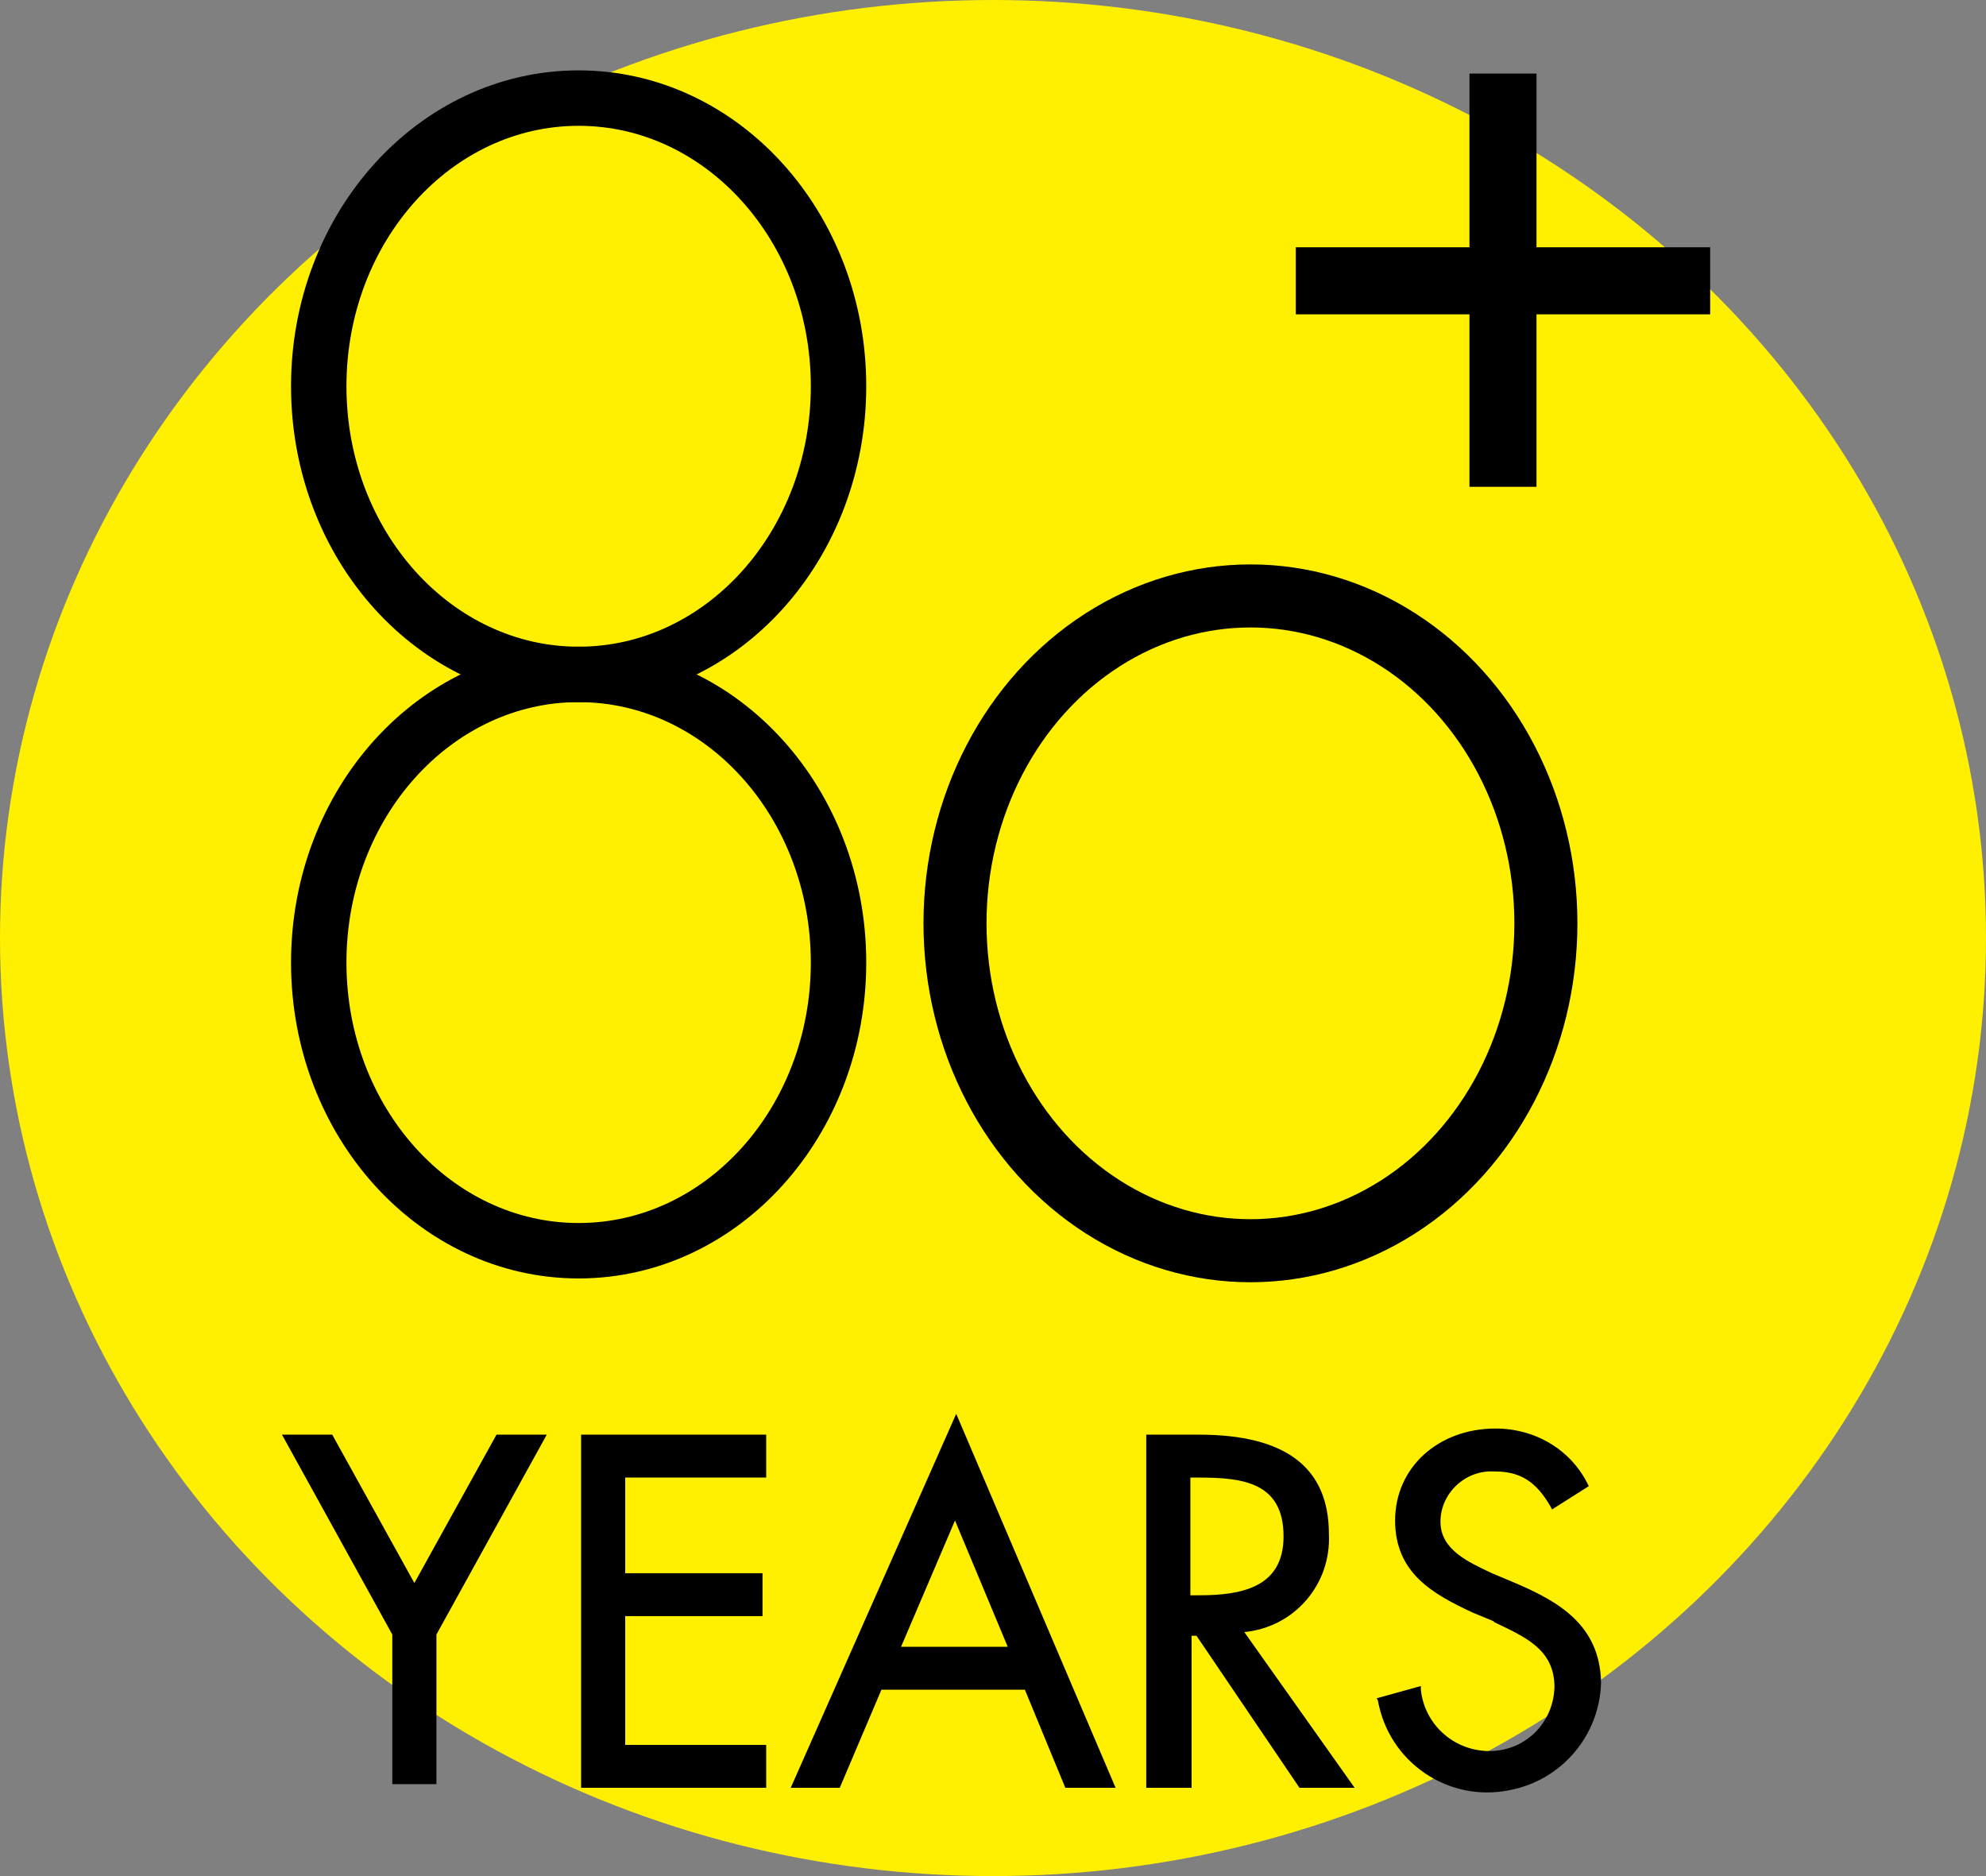
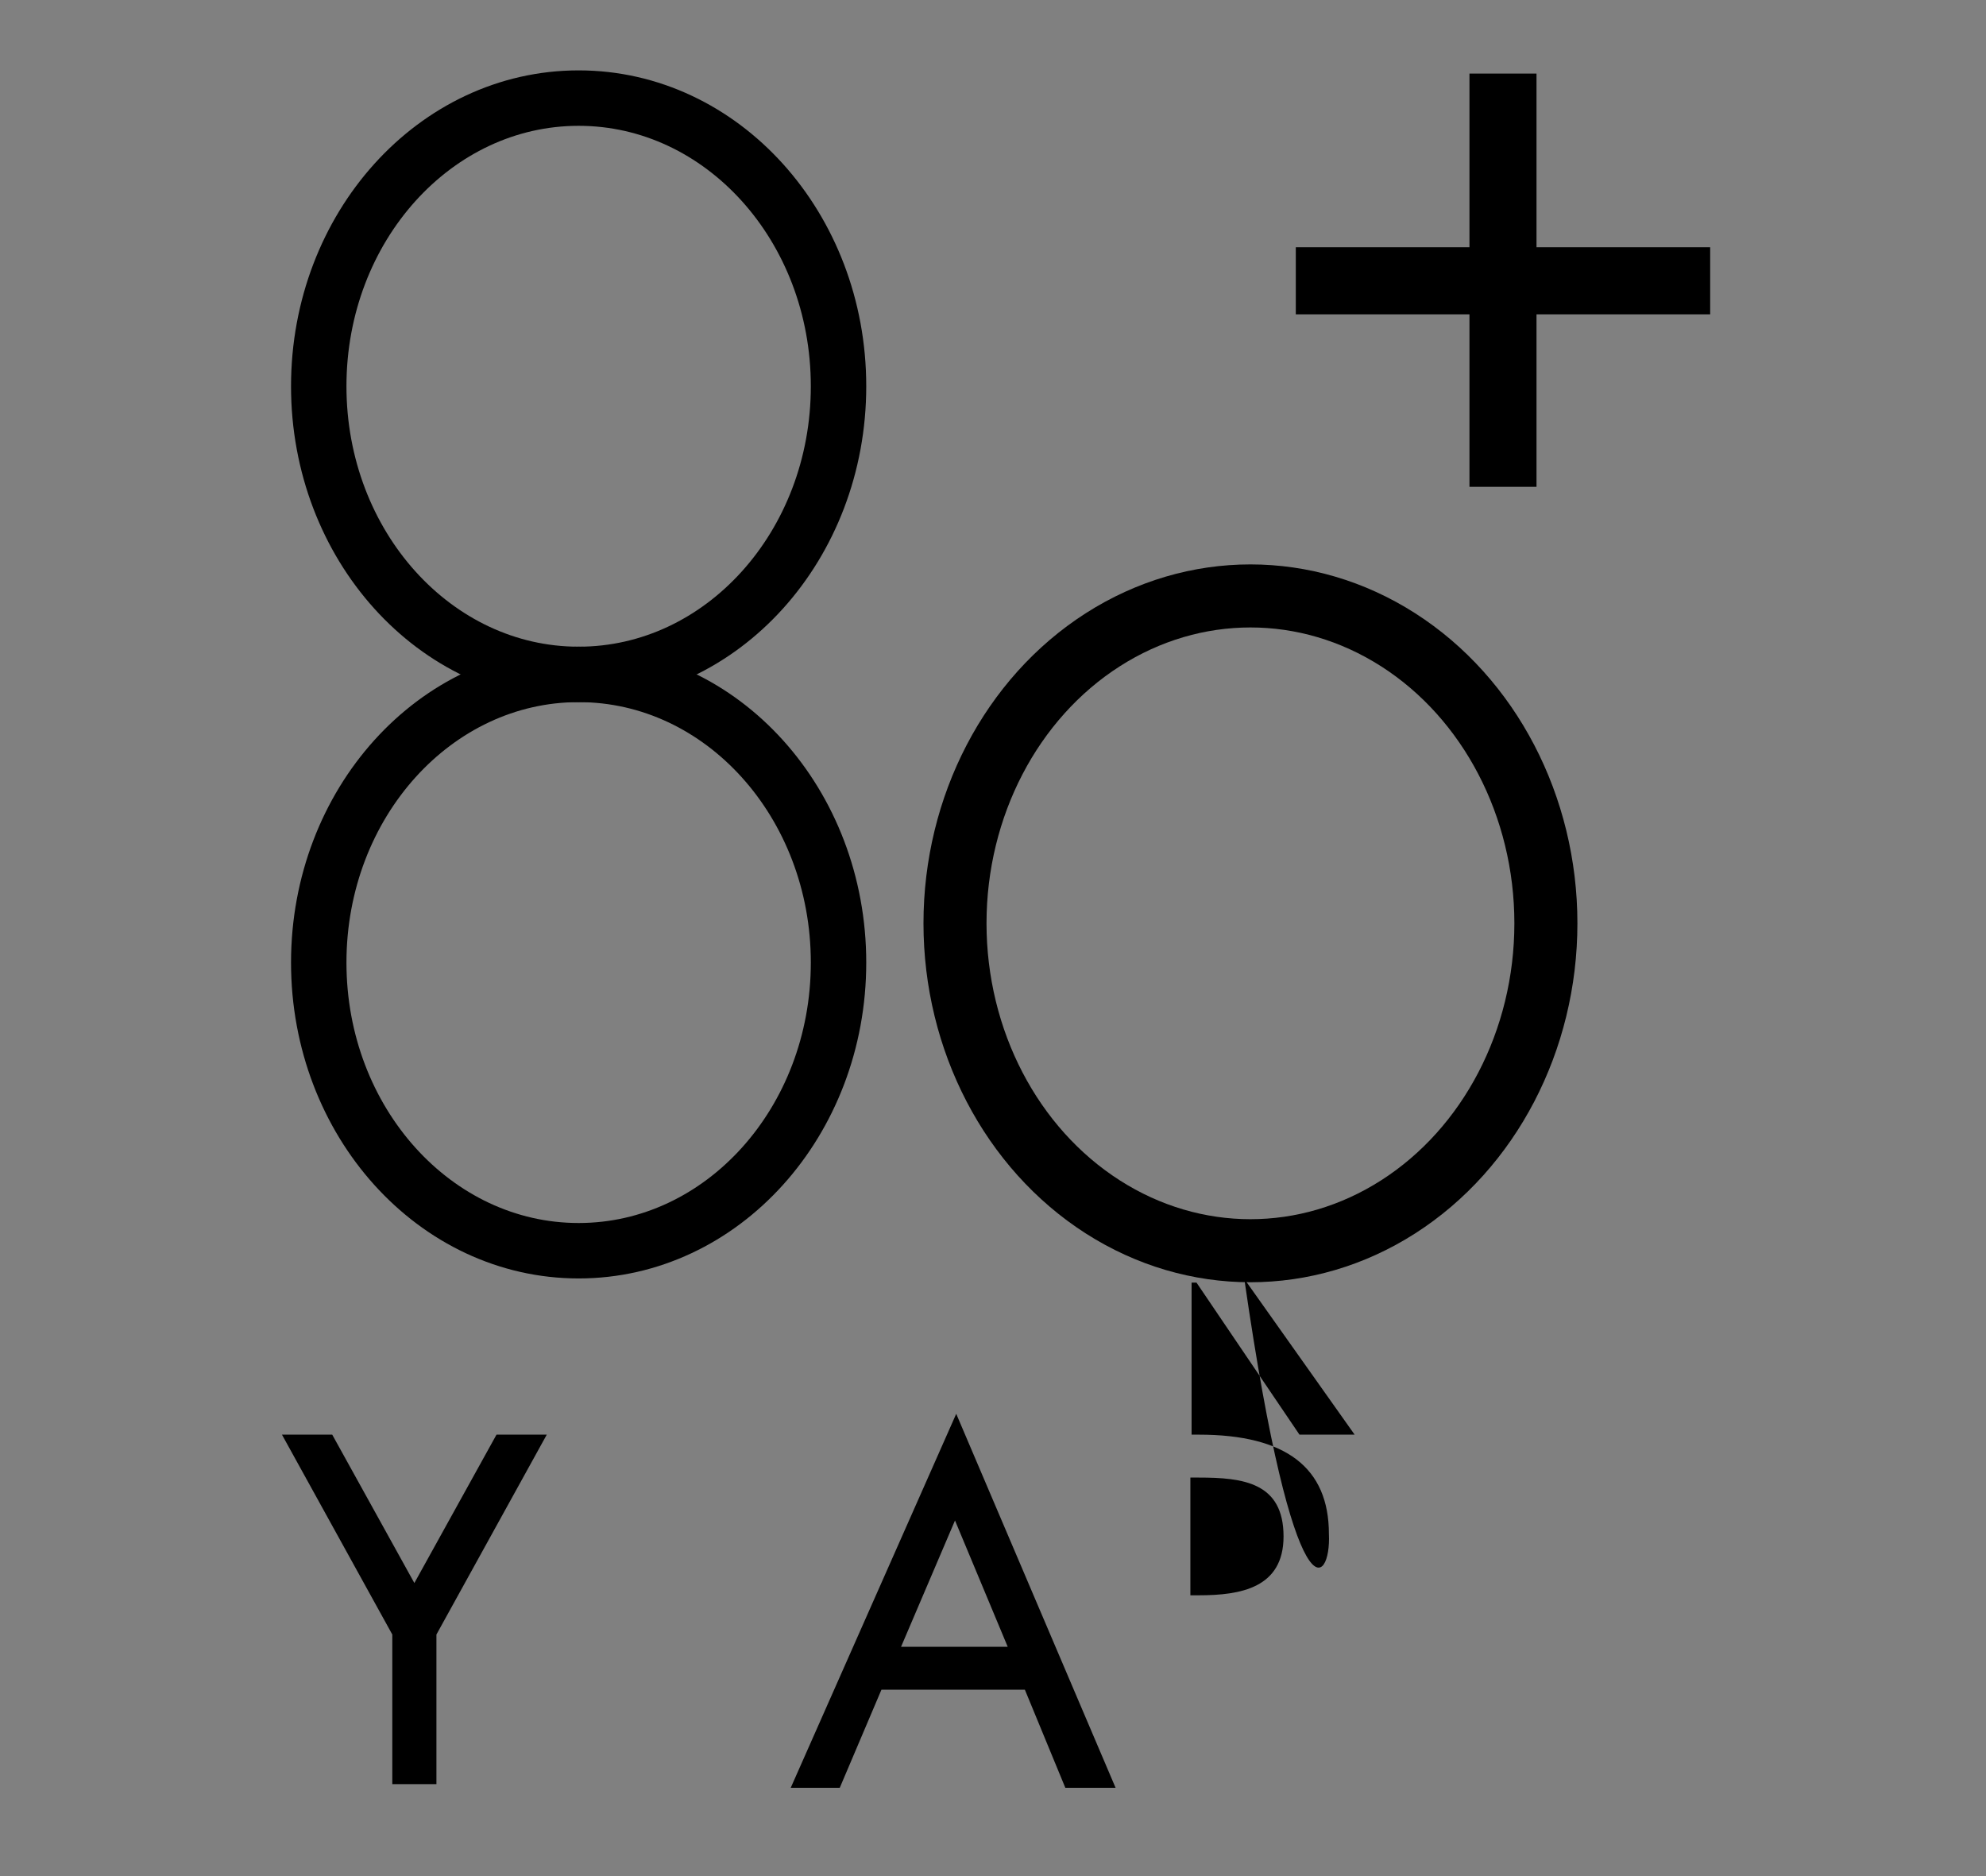
<svg xmlns="http://www.w3.org/2000/svg" version="1.1" id="Layer_1" x="0px" y="0px" viewBox="0 0 162 153" style="enable-background:new 0 0 162 153;" xml:space="preserve">
  <rect x="0" y="0" width="162" height="153" fill="#808080" stroke="none" />
  <style type="text/css">
	.st0{fill:#FFF001;}
	.st1{fill:none;stroke:#000000;stroke-width:5.142;stroke-miterlimit:10;}
	.st2{fill:none;stroke:#000000;stroke-width:4.521;stroke-miterlimit:10;}
	.st3{fill:none;stroke:#000000;stroke-width:5.469;stroke-miterlimit:10;}
</style>
-   <ellipse id="Ellipse_28" class="st0" cx="81" cy="76.5" rx="81" ry="76.5" />
  <ellipse id="Ellipse_31" class="st1" cx="102" cy="75.3" rx="24.1" ry="26.7" />
  <ellipse id="Ellipse_32" class="st2" cx="47.2" cy="78.5" rx="21.2" ry="23.5" />
  <ellipse id="Ellipse_33" class="st2" cx="47.2" cy="31.5" rx="21.2" ry="23.5" />
  <line id="Line_27" class="st3" x1="105.7" y1="22.9" x2="139.5" y2="22.9" />
  <line id="Line_28" class="st3" x1="122.6" y1="39.7" x2="122.6" y2="6" />
  <g id="Group_125">
    <path id="Path_166" d="M33.8,129.1L27.1,117H23l9,16.3v12.2h3.6v-12.2l9-16.3h-4.1L33.8,129.1z" />
-     <path id="Path_167" d="M47.4,145.8h15.1v-3.5H51v-10.5h11.2v-3.5H51v-7.8h11.5V117H47.4V145.8z" />
    <path id="Path_168" d="M64.5,145.8h4l3.4-8h11.7l3.3,8H91l-13-30.5L64.5,145.8z M77.9,124l4.3,10.3h-8.7L77.9,124z" />
-     <path id="Path_169" d="M108.4,125.1c0-5.4-3.5-8.1-10.6-8.1h-4.3v28.8h3.7v-12.4h0.4l8.4,12.4h4.5l-9-12.7   C105.6,132.7,108.6,129.2,108.4,125.1z M104.7,125.3c0,4.2-3.5,4.8-6.9,4.8h-0.7v-9.6h0.7C101.4,120.5,104.7,120.9,104.7,125.3z" />
-     <path id="Path_170" d="M123.6,129.1l-1.9-0.8c-1.9-0.9-4.2-1.9-4.2-4.2c0-2.3,2-4.2,4.3-4.1c0,0,0.1,0,0.1,0c2.1,0,3.4,0.8,4.6,2.9   l0.1,0.2l3-1.9l-0.1-0.2c-1.4-2.8-4.3-4.5-7.5-4.5c-4.7,0-8.2,3.2-8.2,7.5c0,4.3,3.1,6,6.3,7.5l1.7,0.7l0.1,0.1   c2.5,1.2,4.9,2.2,4.9,5.3c-0.1,3-2.5,5.3-5.5,5.2c-2.8-0.1-5.1-2.2-5.4-5v-0.3l-3.6,1l0.1,0.2c0.9,5,5.7,8.3,10.7,7.3   c4.3-0.8,7.4-4.5,7.5-8.8C130.5,132.5,127.1,130.6,123.6,129.1z" />
+     <path id="Path_169" d="M108.4,125.1c0-5.4-3.5-8.1-10.6-8.1h-4.3h3.7v-12.4h0.4l8.4,12.4h4.5l-9-12.7   C105.6,132.7,108.6,129.2,108.4,125.1z M104.7,125.3c0,4.2-3.5,4.8-6.9,4.8h-0.7v-9.6h0.7C101.4,120.5,104.7,120.9,104.7,125.3z" />
  </g>
</svg>